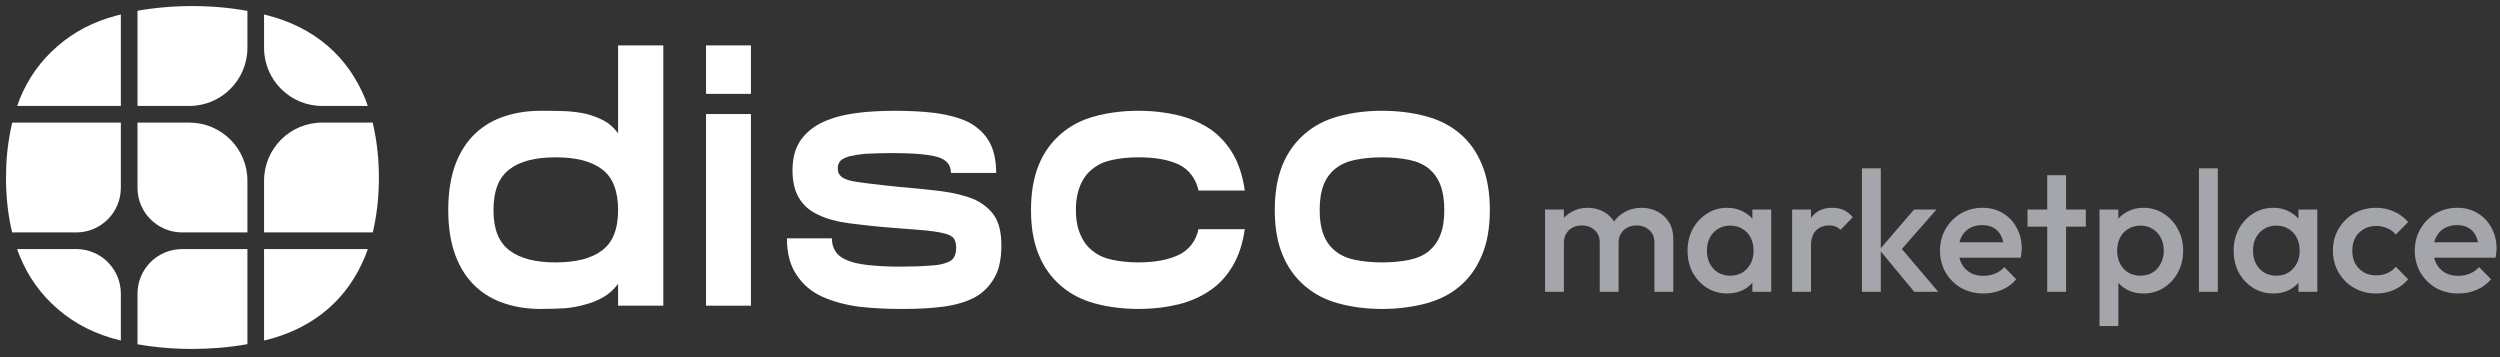
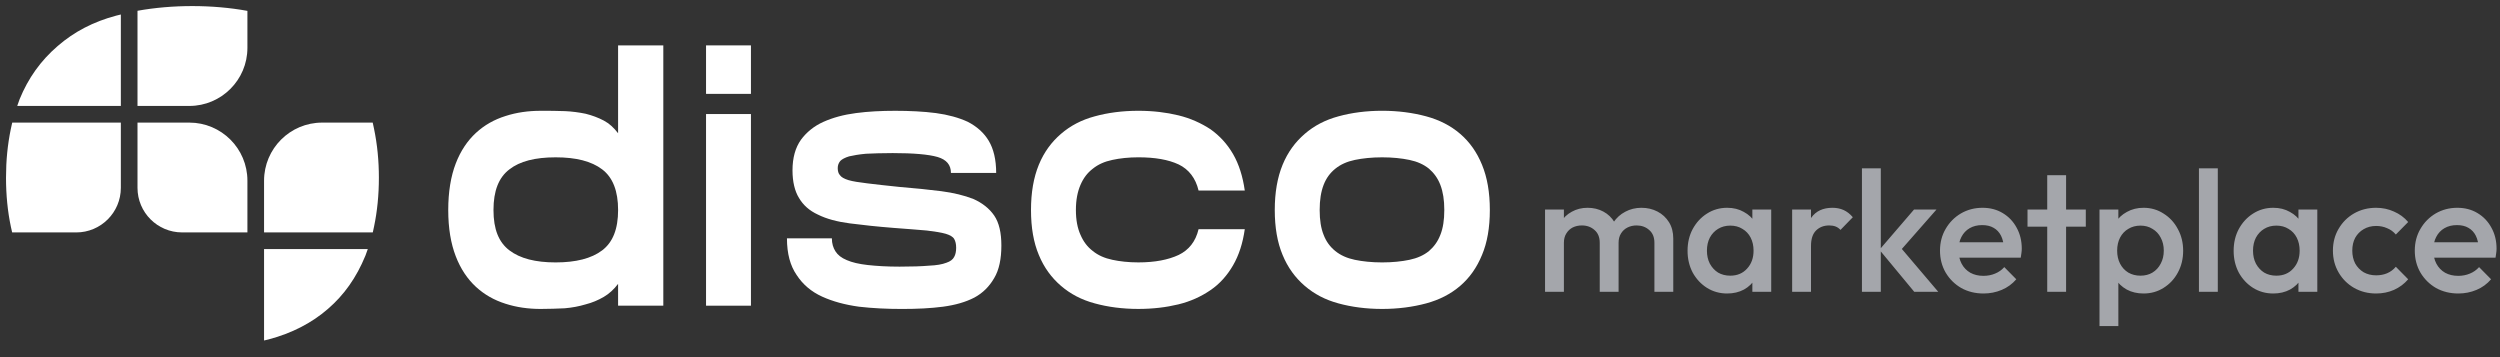
<svg xmlns="http://www.w3.org/2000/svg" width="175" height="25" viewBox="0 0 175 25" fill="none">
  <rect x="0" y="0" width="175" height="25" fill="#333333" stroke="none" />
  <path d="M39.531 7.778C40.055 7.801 40.534 7.869 40.989 7.961C41.444 8.075 41.877 8.234 42.264 8.439C42.651 8.644 42.97 8.94 43.266 9.327V3.178H46.432V21.398H43.266V19.872C42.97 20.259 42.651 20.555 42.264 20.783C41.877 21.01 41.444 21.193 40.989 21.307C40.534 21.444 40.055 21.535 39.531 21.58C39.008 21.603 38.438 21.626 37.846 21.626C36.98 21.626 36.16 21.512 35.386 21.262C34.589 21.01 33.906 20.623 33.313 20.077C32.721 19.53 32.243 18.824 31.902 17.936C31.56 17.048 31.377 15.977 31.377 14.702C31.377 13.427 31.56 12.334 31.902 11.446C32.243 10.557 32.722 9.852 33.313 9.305C33.906 8.759 34.589 8.371 35.386 8.121C36.161 7.87 36.98 7.756 37.846 7.756C38.438 7.756 39.008 7.756 39.531 7.779V7.778ZM42.151 17.526C42.903 16.957 43.267 16.023 43.267 14.702C43.267 13.381 42.903 12.425 42.151 11.855C41.399 11.286 40.329 11.013 38.894 11.013C37.46 11.013 36.389 11.286 35.66 11.855C34.908 12.425 34.544 13.359 34.544 14.702C34.544 16.046 34.909 16.957 35.66 17.526C36.411 18.096 37.483 18.369 38.894 18.369C40.306 18.369 41.399 18.096 42.151 17.526Z" fill="white" />
  <path d="M52.566 3.177V6.571H49.423V3.177H52.566ZM52.566 7.983V21.398H49.423V7.983H52.566Z" fill="white" />
  <path d="M58.231 16.683C58.231 17.048 58.322 17.344 58.482 17.594C58.641 17.845 58.891 18.05 59.278 18.209C59.643 18.369 60.121 18.482 60.736 18.551C61.351 18.619 62.08 18.665 62.968 18.665C63.811 18.665 64.517 18.642 65.041 18.596C65.565 18.574 65.952 18.506 66.248 18.392C66.521 18.301 66.703 18.164 66.794 17.981C66.886 17.822 66.931 17.594 66.931 17.344C66.931 17.093 66.886 16.888 66.794 16.729C66.703 16.57 66.498 16.456 66.202 16.365C65.883 16.274 65.451 16.206 64.881 16.137C64.312 16.091 63.538 16.023 62.581 15.955C61.397 15.864 60.372 15.75 59.483 15.636C58.595 15.522 57.843 15.317 57.252 15.021C56.659 14.748 56.227 14.361 55.931 13.86C55.634 13.381 55.475 12.721 55.475 11.924C55.475 11.036 55.68 10.33 56.067 9.783C56.454 9.259 56.978 8.826 57.639 8.53C58.299 8.234 59.05 8.029 59.916 7.916C60.781 7.801 61.693 7.756 62.672 7.756C63.652 7.756 64.653 7.802 65.519 7.916C66.361 8.03 67.113 8.234 67.751 8.53C68.366 8.849 68.867 9.282 69.208 9.851C69.55 10.42 69.732 11.172 69.732 12.105H66.566C66.566 11.536 66.247 11.172 65.633 10.99C64.995 10.807 63.947 10.716 62.489 10.716C61.738 10.716 61.123 10.739 60.622 10.762C60.121 10.807 59.734 10.876 59.438 10.945C59.141 11.036 58.937 11.149 58.823 11.264C58.709 11.4 58.641 11.56 58.641 11.765C58.641 11.969 58.687 12.152 58.8 12.266C58.891 12.403 59.096 12.517 59.392 12.608C59.688 12.698 60.144 12.767 60.713 12.835C61.283 12.903 62.034 12.994 62.968 13.086C64.038 13.176 64.995 13.268 65.883 13.382C66.748 13.496 67.5 13.678 68.137 13.929C68.752 14.202 69.253 14.589 69.595 15.09C69.937 15.591 70.096 16.297 70.096 17.186C70.096 18.12 69.937 18.894 69.595 19.463C69.253 20.056 68.798 20.511 68.206 20.83C67.591 21.149 66.862 21.354 66.019 21.468C65.154 21.582 64.197 21.627 63.15 21.627C62.102 21.627 61.1 21.581 60.12 21.468C59.141 21.331 58.298 21.104 57.547 20.762C56.795 20.42 56.203 19.919 55.77 19.258C55.315 18.598 55.087 17.755 55.087 16.685H58.23L58.231 16.683Z" fill="white" />
  <path d="M72.17 14.702C72.17 13.472 72.353 12.424 72.717 11.536C73.081 10.648 73.605 9.942 74.266 9.373C74.926 8.803 75.701 8.393 76.634 8.143C77.545 7.891 78.57 7.755 79.686 7.755C80.711 7.755 81.645 7.869 82.487 8.074C83.33 8.279 84.082 8.62 84.742 9.053C85.38 9.509 85.904 10.078 86.314 10.784C86.724 11.491 86.997 12.356 87.134 13.335H83.899C83.694 12.47 83.216 11.855 82.51 11.513C81.781 11.172 80.847 11.012 79.686 11.012C79.003 11.012 78.388 11.08 77.864 11.194C77.317 11.308 76.862 11.513 76.497 11.809C76.11 12.105 75.837 12.47 75.632 12.947C75.427 13.425 75.313 13.995 75.313 14.701C75.313 15.407 75.427 15.977 75.632 16.432C75.837 16.91 76.11 17.275 76.497 17.571C76.861 17.867 77.317 18.072 77.864 18.186C78.388 18.3 79.002 18.368 79.686 18.368C80.847 18.368 81.781 18.186 82.51 17.844C83.216 17.502 83.694 16.91 83.899 16.045H87.134C86.997 17.024 86.724 17.867 86.314 18.573C85.904 19.279 85.38 19.871 84.742 20.304C84.082 20.759 83.33 21.101 82.487 21.306C81.645 21.511 80.711 21.625 79.686 21.625C78.57 21.625 77.545 21.488 76.634 21.237C75.701 20.986 74.926 20.577 74.266 20.007C73.605 19.437 73.081 18.732 72.717 17.843C72.352 16.978 72.17 15.93 72.17 14.7V14.702Z" fill="white" />
  <path d="M96.751 21.626C95.635 21.626 94.61 21.489 93.698 21.239C92.765 20.988 91.99 20.578 91.33 20.009C90.669 19.439 90.146 18.733 89.781 17.844C89.417 16.979 89.234 15.931 89.234 14.701C89.234 13.471 89.417 12.424 89.781 11.536C90.146 10.648 90.669 9.942 91.33 9.372C91.99 8.802 92.765 8.393 93.698 8.142C94.61 7.891 95.635 7.754 96.751 7.754C97.867 7.754 98.892 7.891 99.826 8.142C100.759 8.393 101.556 8.802 102.216 9.372C102.877 9.942 103.378 10.648 103.742 11.536C104.107 12.424 104.289 13.471 104.289 14.701C104.289 15.931 104.107 16.979 103.742 17.844C103.378 18.733 102.877 19.439 102.216 20.009C101.556 20.578 100.759 20.988 99.826 21.239C98.892 21.489 97.866 21.626 96.751 21.626ZM96.751 18.369C97.479 18.369 98.117 18.301 98.664 18.187C99.21 18.072 99.666 17.868 100.03 17.572C100.372 17.276 100.645 16.912 100.827 16.433C101.01 15.978 101.101 15.408 101.101 14.702C101.101 13.996 101.01 13.427 100.827 12.949C100.645 12.471 100.372 12.106 100.03 11.81C99.666 11.514 99.21 11.309 98.664 11.195C98.117 11.081 97.479 11.013 96.751 11.013C96.022 11.013 95.384 11.081 94.837 11.195C94.291 11.309 93.836 11.514 93.471 11.81C93.106 12.106 92.833 12.471 92.651 12.949C92.468 13.427 92.377 13.996 92.377 14.702C92.377 15.408 92.468 15.978 92.651 16.433C92.833 16.912 93.106 17.276 93.471 17.572C93.835 17.868 94.29 18.073 94.837 18.187C95.384 18.301 96.022 18.369 96.751 18.369Z" fill="white" />
-   <path d="M5.337 17.435H1.198C1.252 17.593 1.306 17.748 1.371 17.898C1.976 19.384 2.849 20.602 4.038 21.63C5.278 22.701 6.726 23.425 8.459 23.838V20.556C8.459 18.832 7.062 17.435 5.337 17.435Z" fill="white" />
-   <path d="M9.625 24.097C12.08 24.539 14.885 24.533 17.319 24.09V17.436H12.746C11.022 17.436 9.625 18.833 9.625 20.557V24.097Z" fill="white" />
  <path d="M25.577 17.902C25.638 17.752 25.692 17.595 25.745 17.436H18.484V23.835L18.495 23.832C18.603 23.808 18.711 23.783 18.816 23.755C20.431 23.325 21.82 22.61 22.944 21.633C24.086 20.652 24.947 19.433 25.576 17.903L25.577 17.902Z" fill="white" />
  <path d="M0.759 15.861C0.787 16.001 0.819 16.137 0.85 16.27H5.337C7.061 16.27 8.459 14.872 8.459 13.148V8.582H0.856C0.837 8.661 0.82 8.742 0.802 8.824L0.759 9.022C0.532 10.114 0.421 11.234 0.421 12.443C0.421 13.652 0.535 14.795 0.759 15.861Z" fill="white" />
  <path d="M13.254 8.582H9.625V13.148C9.625 14.872 11.023 16.269 12.747 16.269H17.319V12.646C17.319 10.401 15.499 8.582 13.254 8.582Z" fill="white" />
  <path d="M26.183 9.017C26.155 8.869 26.123 8.723 26.09 8.582H22.549C20.307 8.582 18.484 10.405 18.484 12.647V16.27H26.095C26.127 16.137 26.155 16.003 26.183 15.863C26.408 14.79 26.522 13.64 26.522 12.443C26.522 11.246 26.41 10.118 26.183 9.017H26.183Z" fill="white" />
  <path d="M1.372 6.947C1.312 7.098 1.258 7.256 1.206 7.416H8.459V1.015C8.346 1.041 8.236 1.068 8.126 1.097C6.537 1.521 5.201 2.215 4.038 3.221C2.848 4.248 1.977 5.467 1.372 6.947Z" fill="white" />
  <path d="M9.625 7.416H13.254C15.495 7.416 17.319 5.593 17.319 3.352V0.761C14.893 0.317 12.07 0.312 9.625 0.755V7.416V7.416Z" fill="white" />
-   <path d="M22.549 7.416H25.744C25.692 7.256 25.638 7.098 25.577 6.946C24.947 5.42 24.086 4.2 22.946 3.221C21.745 2.177 20.245 1.434 18.484 1.013V3.351C18.484 5.593 20.307 7.416 22.549 7.416Z" fill="white" />
  <path d="M108.153 20.425V14.665H109.473V20.425H108.153ZM111.981 20.425V16.993C111.981 16.609 111.861 16.313 111.621 16.105C111.381 15.889 111.085 15.781 110.733 15.781C110.493 15.781 110.277 15.829 110.085 15.925C109.901 16.021 109.753 16.161 109.641 16.345C109.529 16.521 109.473 16.737 109.473 16.993L108.957 16.705C108.957 16.265 109.053 15.885 109.245 15.565C109.437 15.245 109.697 14.997 110.025 14.821C110.353 14.637 110.721 14.545 111.129 14.545C111.537 14.545 111.905 14.633 112.233 14.809C112.561 14.985 112.821 15.233 113.013 15.553C113.205 15.873 113.301 16.257 113.301 16.705V20.425H111.981ZM115.809 20.425V16.993C115.809 16.609 115.689 16.313 115.449 16.105C115.209 15.889 114.913 15.781 114.561 15.781C114.329 15.781 114.117 15.829 113.925 15.925C113.733 16.021 113.581 16.161 113.469 16.345C113.357 16.521 113.301 16.737 113.301 16.993L112.557 16.705C112.597 16.265 112.725 15.885 112.941 15.565C113.157 15.245 113.433 14.997 113.769 14.821C114.113 14.637 114.489 14.545 114.897 14.545C115.313 14.545 115.689 14.633 116.025 14.809C116.361 14.985 116.629 15.233 116.829 15.553C117.029 15.873 117.129 16.257 117.129 16.705V20.425H115.809ZM120.901 20.545C120.381 20.545 119.909 20.413 119.485 20.149C119.069 19.885 118.737 19.529 118.489 19.081C118.249 18.625 118.129 18.117 118.129 17.557C118.129 16.989 118.249 16.481 118.489 16.033C118.737 15.577 119.069 15.217 119.485 14.953C119.909 14.681 120.381 14.545 120.901 14.545C121.341 14.545 121.729 14.641 122.065 14.833C122.409 15.017 122.681 15.273 122.881 15.601C123.081 15.929 123.181 16.301 123.181 16.717V18.373C123.181 18.789 123.081 19.161 122.881 19.489C122.689 19.817 122.421 20.077 122.077 20.269C121.733 20.453 121.341 20.545 120.901 20.545ZM121.117 19.297C121.605 19.297 121.997 19.133 122.293 18.805C122.597 18.477 122.749 18.057 122.749 17.545C122.749 17.201 122.681 16.897 122.545 16.633C122.409 16.369 122.217 16.165 121.969 16.021C121.729 15.869 121.445 15.793 121.117 15.793C120.797 15.793 120.513 15.869 120.265 16.021C120.025 16.165 119.833 16.369 119.689 16.633C119.553 16.897 119.485 17.201 119.485 17.545C119.485 17.889 119.553 18.193 119.689 18.457C119.833 18.721 120.025 18.929 120.265 19.081C120.513 19.225 120.797 19.297 121.117 19.297ZM122.665 20.425V18.877L122.893 17.473L122.665 16.081V14.665H123.985V20.425H122.665ZM125.45 20.425V14.665H126.77V20.425H125.45ZM126.77 17.221L126.314 16.993C126.314 16.265 126.474 15.677 126.794 15.229C127.122 14.773 127.614 14.545 128.27 14.545C128.558 14.545 128.818 14.597 129.05 14.701C129.282 14.805 129.498 14.973 129.698 15.205L128.834 16.093C128.73 15.981 128.614 15.901 128.486 15.853C128.358 15.805 128.21 15.781 128.042 15.781C127.674 15.781 127.37 15.897 127.13 16.129C126.89 16.361 126.77 16.725 126.77 17.221ZM133.996 20.425L131.56 17.485L133.984 14.665H135.556L132.772 17.833L132.832 17.077L135.676 20.425H133.996ZM130.336 20.425V11.785H131.656V20.425H130.336ZM138.848 20.545C138.272 20.545 137.752 20.417 137.288 20.161C136.832 19.897 136.468 19.537 136.196 19.081C135.932 18.625 135.8 18.113 135.8 17.545C135.8 16.977 135.932 16.469 136.196 16.021C136.46 15.565 136.816 15.205 137.264 14.941C137.72 14.677 138.224 14.545 138.776 14.545C139.312 14.545 139.784 14.669 140.192 14.917C140.608 15.165 140.932 15.505 141.164 15.937C141.404 16.369 141.524 16.861 141.524 17.413C141.524 17.509 141.516 17.609 141.5 17.713C141.492 17.809 141.476 17.917 141.452 18.037H136.724V16.957H140.768L140.276 17.389C140.26 17.037 140.192 16.741 140.072 16.501C139.952 16.261 139.78 16.077 139.556 15.949C139.34 15.821 139.072 15.757 138.752 15.757C138.416 15.757 138.124 15.829 137.876 15.973C137.628 16.117 137.436 16.321 137.3 16.585C137.164 16.841 137.096 17.149 137.096 17.509C137.096 17.869 137.168 18.185 137.312 18.457C137.456 18.729 137.66 18.941 137.924 19.093C138.188 19.237 138.492 19.309 138.836 19.309C139.132 19.309 139.404 19.257 139.652 19.153C139.908 19.049 140.124 18.897 140.3 18.697L141.14 19.549C140.86 19.877 140.52 20.125 140.12 20.293C139.72 20.461 139.296 20.545 138.848 20.545ZM143.306 20.425V12.265H144.626V20.425H143.306ZM141.926 15.865V14.665H146.006V15.865H141.926ZM150.049 20.545C149.609 20.545 149.217 20.453 148.873 20.269C148.529 20.077 148.257 19.817 148.057 19.489C147.865 19.161 147.769 18.789 147.769 18.373V16.717C147.769 16.301 147.869 15.929 148.069 15.601C148.269 15.273 148.541 15.017 148.885 14.833C149.229 14.641 149.617 14.545 150.049 14.545C150.569 14.545 151.037 14.681 151.453 14.953C151.877 15.217 152.209 15.577 152.449 16.033C152.697 16.481 152.821 16.989 152.821 17.557C152.821 18.117 152.697 18.625 152.449 19.081C152.209 19.529 151.877 19.885 151.453 20.149C151.037 20.413 150.569 20.545 150.049 20.545ZM146.965 22.825V14.665H148.285V16.213L148.057 17.617L148.285 19.009V22.825H146.965ZM149.833 19.297C150.153 19.297 150.433 19.225 150.673 19.081C150.921 18.929 151.113 18.721 151.249 18.457C151.393 18.193 151.465 17.889 151.465 17.545C151.465 17.201 151.393 16.897 151.249 16.633C151.113 16.369 150.921 16.165 150.673 16.021C150.433 15.869 150.153 15.793 149.833 15.793C149.513 15.793 149.229 15.869 148.981 16.021C148.733 16.165 148.541 16.369 148.405 16.633C148.269 16.897 148.201 17.201 148.201 17.545C148.201 17.889 148.269 18.193 148.405 18.457C148.541 18.721 148.733 18.929 148.981 19.081C149.229 19.225 149.513 19.297 149.833 19.297ZM153.926 20.425V11.785H155.246V20.425H153.926ZM159.127 20.545C158.607 20.545 158.135 20.413 157.711 20.149C157.295 19.885 156.963 19.529 156.715 19.081C156.475 18.625 156.355 18.117 156.355 17.557C156.355 16.989 156.475 16.481 156.715 16.033C156.963 15.577 157.295 15.217 157.711 14.953C158.135 14.681 158.607 14.545 159.127 14.545C159.567 14.545 159.955 14.641 160.291 14.833C160.635 15.017 160.907 15.273 161.107 15.601C161.307 15.929 161.407 16.301 161.407 16.717V18.373C161.407 18.789 161.307 19.161 161.107 19.489C160.915 19.817 160.647 20.077 160.303 20.269C159.959 20.453 159.567 20.545 159.127 20.545ZM159.343 19.297C159.831 19.297 160.223 19.133 160.519 18.805C160.823 18.477 160.975 18.057 160.975 17.545C160.975 17.201 160.907 16.897 160.771 16.633C160.635 16.369 160.443 16.165 160.195 16.021C159.955 15.869 159.671 15.793 159.343 15.793C159.023 15.793 158.739 15.869 158.491 16.021C158.251 16.165 158.059 16.369 157.915 16.633C157.779 16.897 157.711 17.201 157.711 17.545C157.711 17.889 157.779 18.193 157.915 18.457C158.059 18.721 158.251 18.929 158.491 19.081C158.739 19.225 159.023 19.297 159.343 19.297ZM160.891 20.425V18.877L161.119 17.473L160.891 16.081V14.665H162.211V20.425H160.891ZM166.328 20.545C165.76 20.545 165.244 20.413 164.78 20.149C164.324 19.885 163.964 19.525 163.7 19.069C163.436 18.613 163.304 18.105 163.304 17.545C163.304 16.977 163.436 16.469 163.7 16.021C163.964 15.565 164.324 15.205 164.78 14.941C165.244 14.677 165.76 14.545 166.328 14.545C166.776 14.545 167.192 14.633 167.576 14.809C167.968 14.977 168.3 15.221 168.572 15.541L167.708 16.417C167.54 16.217 167.336 16.069 167.096 15.973C166.864 15.869 166.608 15.817 166.328 15.817C166 15.817 165.708 15.893 165.452 16.045C165.204 16.189 165.008 16.389 164.864 16.645C164.728 16.901 164.66 17.201 164.66 17.545C164.66 17.881 164.728 18.181 164.864 18.445C165.008 18.701 165.204 18.905 165.452 19.057C165.708 19.201 166 19.273 166.328 19.273C166.608 19.273 166.864 19.225 167.096 19.129C167.336 19.025 167.54 18.873 167.708 18.673L168.572 19.549C168.3 19.869 167.968 20.117 167.576 20.293C167.192 20.461 166.776 20.545 166.328 20.545ZM172.083 20.545C171.507 20.545 170.987 20.417 170.523 20.161C170.067 19.897 169.703 19.537 169.431 19.081C169.167 18.625 169.035 18.113 169.035 17.545C169.035 16.977 169.167 16.469 169.431 16.021C169.695 15.565 170.051 15.205 170.499 14.941C170.955 14.677 171.459 14.545 172.011 14.545C172.547 14.545 173.019 14.669 173.427 14.917C173.843 15.165 174.167 15.505 174.399 15.937C174.639 16.369 174.759 16.861 174.759 17.413C174.759 17.509 174.751 17.609 174.735 17.713C174.727 17.809 174.711 17.917 174.687 18.037H169.959V16.957H174.003L173.511 17.389C173.495 17.037 173.427 16.741 173.307 16.501C173.187 16.261 173.015 16.077 172.791 15.949C172.575 15.821 172.307 15.757 171.987 15.757C171.651 15.757 171.359 15.829 171.111 15.973C170.863 16.117 170.671 16.321 170.535 16.585C170.399 16.841 170.331 17.149 170.331 17.509C170.331 17.869 170.403 18.185 170.547 18.457C170.691 18.729 170.895 18.941 171.159 19.093C171.423 19.237 171.727 19.309 172.071 19.309C172.367 19.309 172.639 19.257 172.887 19.153C173.143 19.049 173.359 18.897 173.535 18.697L174.375 19.549C174.095 19.877 173.755 20.125 173.355 20.293C172.955 20.461 172.531 20.545 172.083 20.545Z" fill="#A4A6AB" />
</svg>